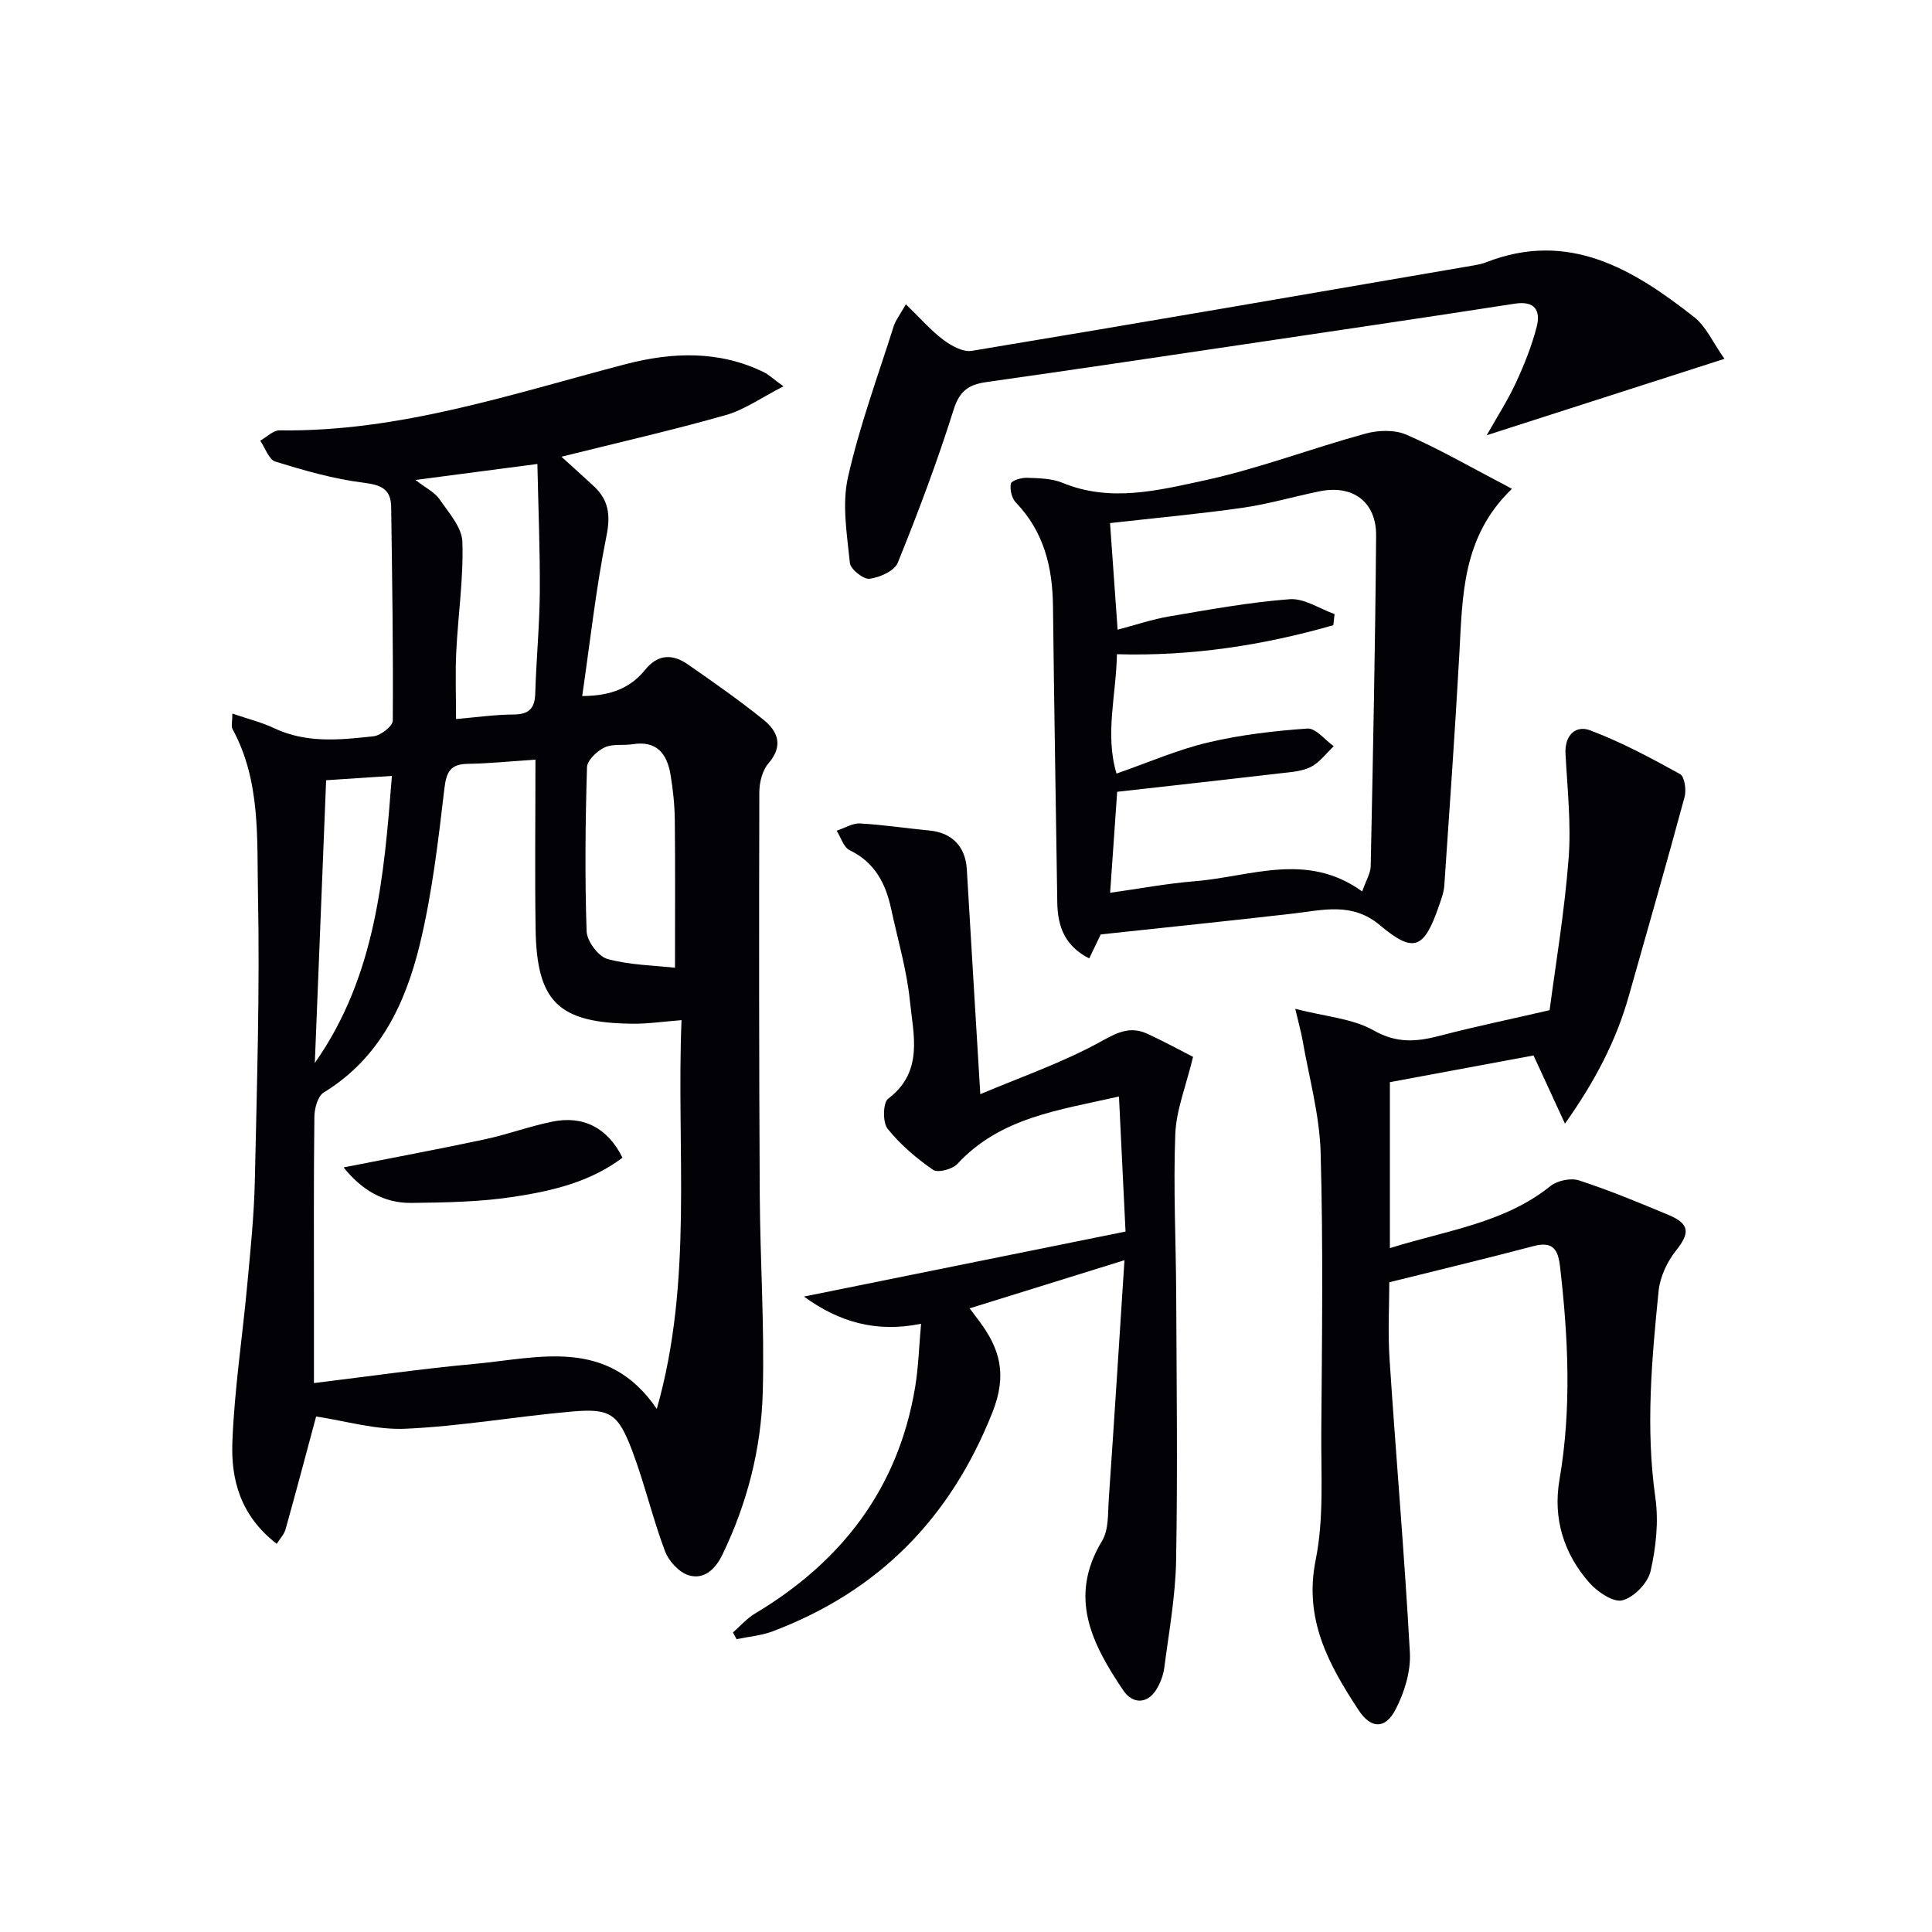
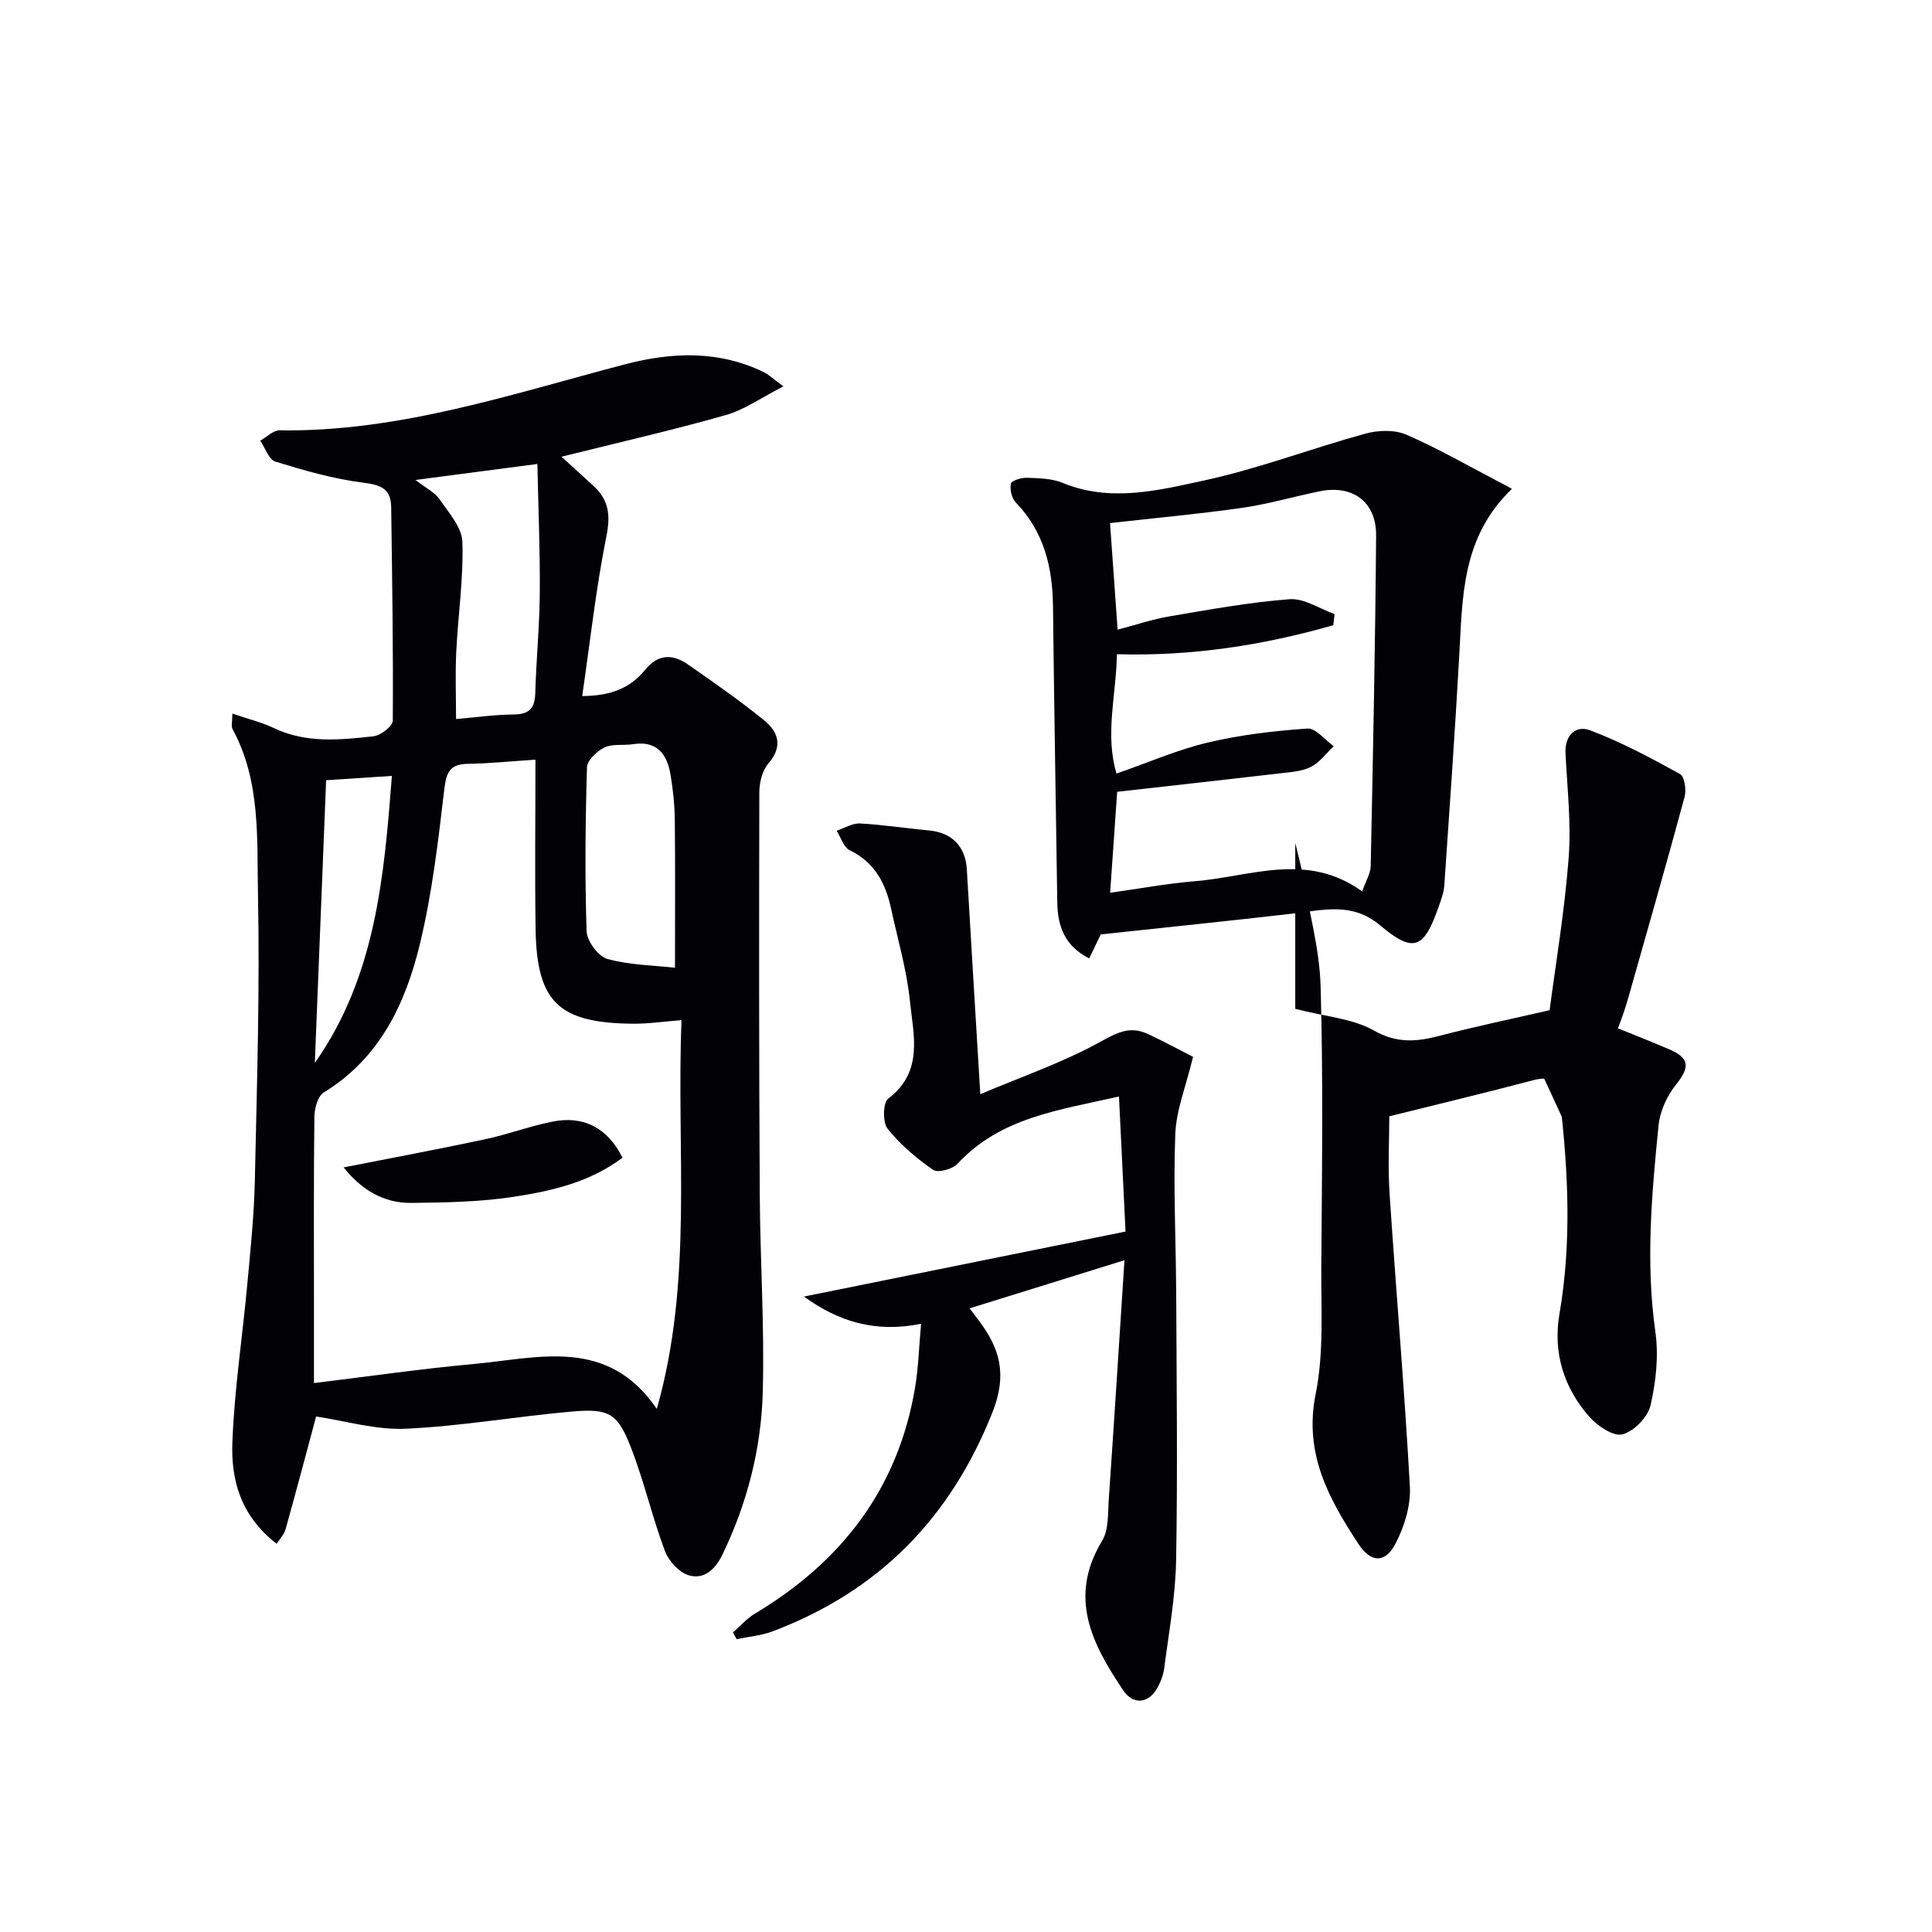
<svg xmlns="http://www.w3.org/2000/svg" enable-background="new 0 0 400 400" viewBox="0 0 400 400">
  <path d="m65.45 293.27c-1.93 7.17-4.07 15.28-6.33 23.36-.3 1.07-1.19 1.98-1.83 3-7.56-5.84-9.47-13.34-9.18-21.03.41-10.92 2.09-21.79 3.09-32.7.66-7.12 1.4-14.25 1.56-21.38.43-19.8 1.05-39.62.65-59.41-.23-11.49.59-23.4-5.26-34.15-.33-.6-.04-1.53-.04-3.22 3.26 1.12 6.08 1.8 8.64 3.02 6.68 3.17 13.66 2.44 20.58 1.68 1.49-.16 3.98-2.1 3.99-3.23.11-14.74-.13-29.49-.33-44.23-.05-3.71-2.05-4.58-5.7-5.04-6.19-.76-12.29-2.53-18.28-4.37-1.36-.42-2.1-2.84-3.13-4.33 1.34-.75 2.68-2.16 4.01-2.14 24.82.36 48.03-7.53 71.59-13.69 9.65-2.52 19.37-2.9 28.69 1.66 1 .49 1.84 1.32 4.03 2.92-4.52 2.3-8.03 4.84-11.94 5.95-11.01 3.13-22.19 5.67-34.02 8.62 2.47 2.24 4.61 4.16 6.71 6.11 3.08 2.87 3.48 5.98 2.61 10.31-2.17 10.8-3.37 21.8-5.02 33.13 6.13-.03 10.06-1.77 13.05-5.46 2.63-3.25 5.68-3.28 8.8-1.11 5.33 3.7 10.66 7.43 15.71 11.5 2.99 2.41 4.12 5.41.98 9.03-1.26 1.46-1.86 3.94-1.87 5.95-.07 27.78-.07 55.56.09 83.34.08 13.64 1 27.3.62 40.92-.32 11.67-3.22 22.96-8.35 33.59-1.48 3.06-3.81 5.22-6.97 4.28-2.01-.6-4.16-2.96-4.93-5.02-2.56-6.81-4.21-13.97-6.78-20.77-2.95-7.78-4.59-8.82-12.67-8.1-11.41 1.01-22.75 3.02-34.16 3.54-6.22.3-12.52-1.62-18.61-2.53zm45.41-135.99c-5.36.35-9.64.8-13.92.86-3.58.05-4.51 1.51-4.93 5.09-1.28 10.86-2.54 21.81-5.12 32.4-2.99 12.26-8.32 23.51-19.87 30.56-1.23.75-1.91 3.29-1.93 5.01-.16 12.84-.09 25.67-.09 38.5v16.65c11.5-1.4 22.31-2.97 33.17-3.96 13.34-1.22 27.61-5.65 37.81 9.31 7.59-26.58 4.03-53.46 5.12-80.49-3.85.3-6.95.77-10.05.74-15.42-.14-19.94-4.48-20.16-19.65-.17-11.46-.03-22.92-.03-35.02zm-24.84-57.91c2.2 1.71 3.99 2.56 4.96 3.97 1.91 2.78 4.65 5.83 4.75 8.84.25 7.58-.9 15.19-1.27 22.8-.22 4.55-.04 9.13-.04 13.89 4.29-.37 8.09-.92 11.89-.94 3.19-.02 4.42-1.23 4.51-4.39.2-6.98.89-13.95.94-20.92.06-8.73-.31-17.46-.5-26.56-8.94 1.17-16.62 2.18-25.24 3.31zm53.73 100.99c0-11.04.07-20.83-.04-30.61-.04-3.14-.37-6.3-.89-9.4-.72-4.27-2.84-7.06-7.8-6.27-1.96.31-4.2-.13-5.88.68-1.56.75-3.57 2.66-3.61 4.12-.34 11.3-.46 22.62-.08 33.92.07 2.04 2.41 5.22 4.3 5.74 4.64 1.28 9.64 1.33 14 1.82zm-74.57 19.72c12.66-18.01 14.34-38.72 15.96-59.44-5.16.34-9.59.64-13.62.9-.78 19.52-1.56 39.03-2.34 58.54z" fill="#010106" />
-   <path d="m268.17 208.87c6.34 1.63 11.89 2 16.24 4.47 4.82 2.74 8.95 2.35 13.74 1.09 7.09-1.86 14.27-3.34 22.68-5.28 1.22-9.33 3.08-20.3 3.93-31.35.56-7.2-.26-14.51-.64-21.77-.2-3.85 2.15-5.93 5.08-4.83 6.45 2.43 12.6 5.73 18.65 9.07.93.52 1.32 3.3.92 4.75-3.72 13.76-7.66 27.46-11.54 41.18-2.59 9.16-6.86 17.46-13.22 26.44-2.42-5.24-4.34-9.41-6.51-14.12-9.25 1.72-19.08 3.55-29.74 5.53v34.36c11.84-3.71 23.64-5.15 33.24-12.85 1.42-1.14 4.22-1.73 5.92-1.17 6.3 2.06 12.45 4.6 18.57 7.17 4.4 1.84 4.39 3.76 1.5 7.37-1.85 2.31-3.3 5.47-3.6 8.39-1.42 14.2-2.7 28.39-.67 42.71.71 4.98.14 10.35-.99 15.28-.56 2.44-3.45 5.41-5.83 6.02-1.89.48-5.18-1.75-6.85-3.65-5.31-6.03-7.55-13.3-6.18-21.3 2.54-14.76 1.82-29.47.11-44.23-.41-3.49-1.51-5.2-5.43-4.17-9.71 2.56-19.47 4.9-29.91 7.5 0 4.53-.32 10.31.06 16.03 1.33 20.22 3.09 40.42 4.2 60.65.21 3.9-1.14 8.28-2.98 11.8-2.13 4.08-5.08 4-7.65.09-6.15-9.38-11.37-18.76-8.87-31.1 1.72-8.53 1.1-17.57 1.16-26.38.14-19.33.41-38.67-.14-57.98-.22-7.83-2.43-15.61-3.77-23.41-.28-1.53-.71-3.04-1.48-6.31z" fill="#010106" />
+   <path d="m268.17 208.87c6.34 1.63 11.89 2 16.24 4.47 4.82 2.74 8.95 2.35 13.74 1.09 7.09-1.86 14.27-3.34 22.68-5.28 1.22-9.33 3.08-20.3 3.93-31.35.56-7.2-.26-14.51-.64-21.77-.2-3.85 2.15-5.93 5.08-4.83 6.45 2.43 12.6 5.73 18.65 9.07.93.52 1.32 3.3.92 4.75-3.72 13.76-7.66 27.46-11.54 41.18-2.59 9.16-6.86 17.46-13.22 26.44-2.42-5.24-4.34-9.41-6.51-14.12-9.25 1.72-19.08 3.55-29.74 5.53c11.84-3.71 23.64-5.15 33.24-12.85 1.42-1.14 4.22-1.73 5.92-1.17 6.3 2.06 12.45 4.6 18.57 7.17 4.4 1.84 4.39 3.76 1.5 7.37-1.85 2.31-3.3 5.47-3.6 8.39-1.42 14.2-2.7 28.39-.67 42.71.71 4.98.14 10.35-.99 15.28-.56 2.44-3.45 5.41-5.83 6.02-1.89.48-5.18-1.75-6.85-3.65-5.31-6.03-7.55-13.3-6.18-21.3 2.54-14.76 1.82-29.47.11-44.23-.41-3.49-1.51-5.2-5.43-4.17-9.71 2.56-19.47 4.9-29.91 7.5 0 4.53-.32 10.31.06 16.03 1.33 20.22 3.09 40.42 4.2 60.65.21 3.9-1.14 8.28-2.98 11.8-2.13 4.08-5.08 4-7.65.09-6.15-9.38-11.37-18.76-8.87-31.1 1.72-8.53 1.1-17.57 1.16-26.38.14-19.33.41-38.67-.14-57.98-.22-7.83-2.43-15.61-3.77-23.41-.28-1.53-.71-3.04-1.48-6.31z" fill="#010106" />
  <path d="m232.81 260.91c-10.82 3.37-21.19 6.59-32.06 9.97.81 1.08 1.36 1.8 1.9 2.52 4.4 5.84 5.93 11.19 2.81 19.05-8.73 21.97-23.57 37-45.48 45.3-2.36.89-4.98 1.1-7.48 1.62-.25-.46-.5-.93-.75-1.39 1.51-1.31 2.86-2.89 4.55-3.9 17.96-10.74 29.66-25.9 33.16-46.82.7-4.2.81-8.49 1.24-13.19-9.43 1.93-17.13-.45-24.25-5.63 22.15-4.48 43.88-8.87 66.58-13.46-.41-8.52-.87-17.89-1.36-27.96-12.47 2.83-24.54 4.32-33.45 13.95-1.02 1.11-4.06 1.91-5.04 1.23-3.47-2.41-6.81-5.24-9.42-8.52-1.04-1.31-.96-5.38.13-6.21 7.41-5.62 5.2-13.25 4.49-20.29-.65-6.4-2.52-12.68-3.88-19.01-1.13-5.26-3.37-9.62-8.58-12.14-1.26-.61-1.82-2.65-2.7-4.04 1.62-.53 3.27-1.58 4.85-1.5 4.8.26 9.57 1.01 14.36 1.46 4.67.44 7.47 3.33 7.74 8.04.88 15.09 1.81 30.18 2.79 46.55 8.36-3.55 17.2-6.57 25.23-11.05 3.47-1.94 6.03-3.01 9.45-1.42 3.56 1.66 7.01 3.54 9.37 4.74-1.44 6-3.49 10.98-3.68 16.02-.43 11.1.14 22.23.19 33.34.08 18.3.31 36.6-.02 54.89-.13 7.43-1.49 14.84-2.45 22.24-.21 1.6-.85 3.26-1.72 4.62-1.85 2.89-4.86 2.91-6.79.03-6.44-9.57-11.44-19.25-4.37-30.92 1.42-2.35 1.19-5.8 1.4-8.76 1.14-16.55 2.19-33.13 3.24-49.36z" fill="#010106" />
  <path d="m313.03 101.21c-10.4 9.98-10.22 22.27-10.9 34.38-.89 15.92-2.01 31.82-3.1 47.73-.1 1.46-.65 2.91-1.14 4.31-3.06 8.85-5.2 9.8-12.17 3.94-5.77-4.85-11.75-3.15-17.97-2.43-13 1.5-26.02 2.83-39.85 4.32-.38.78-1.29 2.68-2.39 4.97-5.03-2.54-6.53-6.61-6.61-11.53-.3-20.46-.66-40.92-.89-61.38-.09-8.09-1.87-15.43-7.68-21.47-.86-.89-1.28-2.7-1.04-3.92.12-.62 2.16-1.25 3.31-1.21 2.48.09 5.14.12 7.37 1.04 9.9 4.09 19.79 1.58 29.36-.49 11.29-2.45 22.19-6.63 33.36-9.69 2.65-.73 6.06-.84 8.49.22 6.62 2.87 12.91 6.51 19.32 9.85.76.37 1.48.78 2.53 1.36zm-83.21 7.09c.53 7.42 1.02 14.36 1.57 22.07 3.76-.99 7.17-2.15 10.69-2.75 8.28-1.4 16.57-2.93 24.92-3.56 3.01-.23 6.2 1.98 9.31 3.08-.09.77-.18 1.53-.26 2.3-14.51 4.16-29.34 6.45-44.8 6.01-.16 8.48-2.52 16.56-.09 24.71 6.67-2.32 12.66-4.95 18.92-6.43 6.73-1.59 13.69-2.41 20.6-2.89 1.73-.12 3.64 2.37 5.46 3.66-1.56 1.46-2.91 3.35-4.74 4.28-1.85.94-4.16 1.07-6.3 1.32-11.17 1.31-22.36 2.54-33.8 3.83-.46 6.67-.96 13.71-1.46 20.91 6.1-.85 11.79-1.93 17.53-2.39 11.49-.92 23.17-6.2 34.66 2.12.8-2.3 1.73-3.77 1.76-5.26.47-22.8.94-45.61 1.12-68.41.06-6.99-4.82-10.57-11.65-9.19-5.34 1.08-10.61 2.65-15.99 3.42-9.03 1.29-18.1 2.11-27.45 3.17z" fill="#010106" />
-   <path d="m187.55 63c2.99 2.89 5.16 5.4 7.75 7.35 1.65 1.24 4.08 2.59 5.9 2.29 34.69-5.75 69.33-11.74 103.98-17.7.81-.14 1.65-.3 2.41-.6 17.14-6.73 30.49 1.35 43.18 11.32 2.45 1.92 3.83 5.2 6.26 8.63-16.82 5.4-32.67 10.5-49.22 15.82 2.15-3.81 4.35-7.22 6.04-10.86 1.73-3.74 3.29-7.63 4.31-11.61.84-3.29-.33-5.42-4.53-4.77-19.02 2.95-38.07 5.75-57.11 8.58-17.4 2.58-34.79 5.18-52.21 7.64-3.63.51-5.61 1.72-6.85 5.66-3.38 10.75-7.36 21.32-11.59 31.77-.68 1.69-3.73 3.04-5.85 3.31-1.25.16-3.93-1.98-4.06-3.27-.59-5.87-1.66-12.08-.41-17.68 2.38-10.64 6.2-20.96 9.5-31.39.39-1.21 1.24-2.26 2.5-4.49z" fill="#010106" />
  <path d="m128.88 239.69c-6.8 5.11-14.62 6.87-22.41 8.08-7 1.08-14.19 1.2-21.3 1.28-5.77.07-10.35-2.74-14.03-7.35 9.94-1.96 19.61-3.76 29.22-5.81 4.68-1 9.22-2.69 13.91-3.65 6.49-1.35 11.54 1.26 14.61 7.45z" fill="#010106" />
</svg>